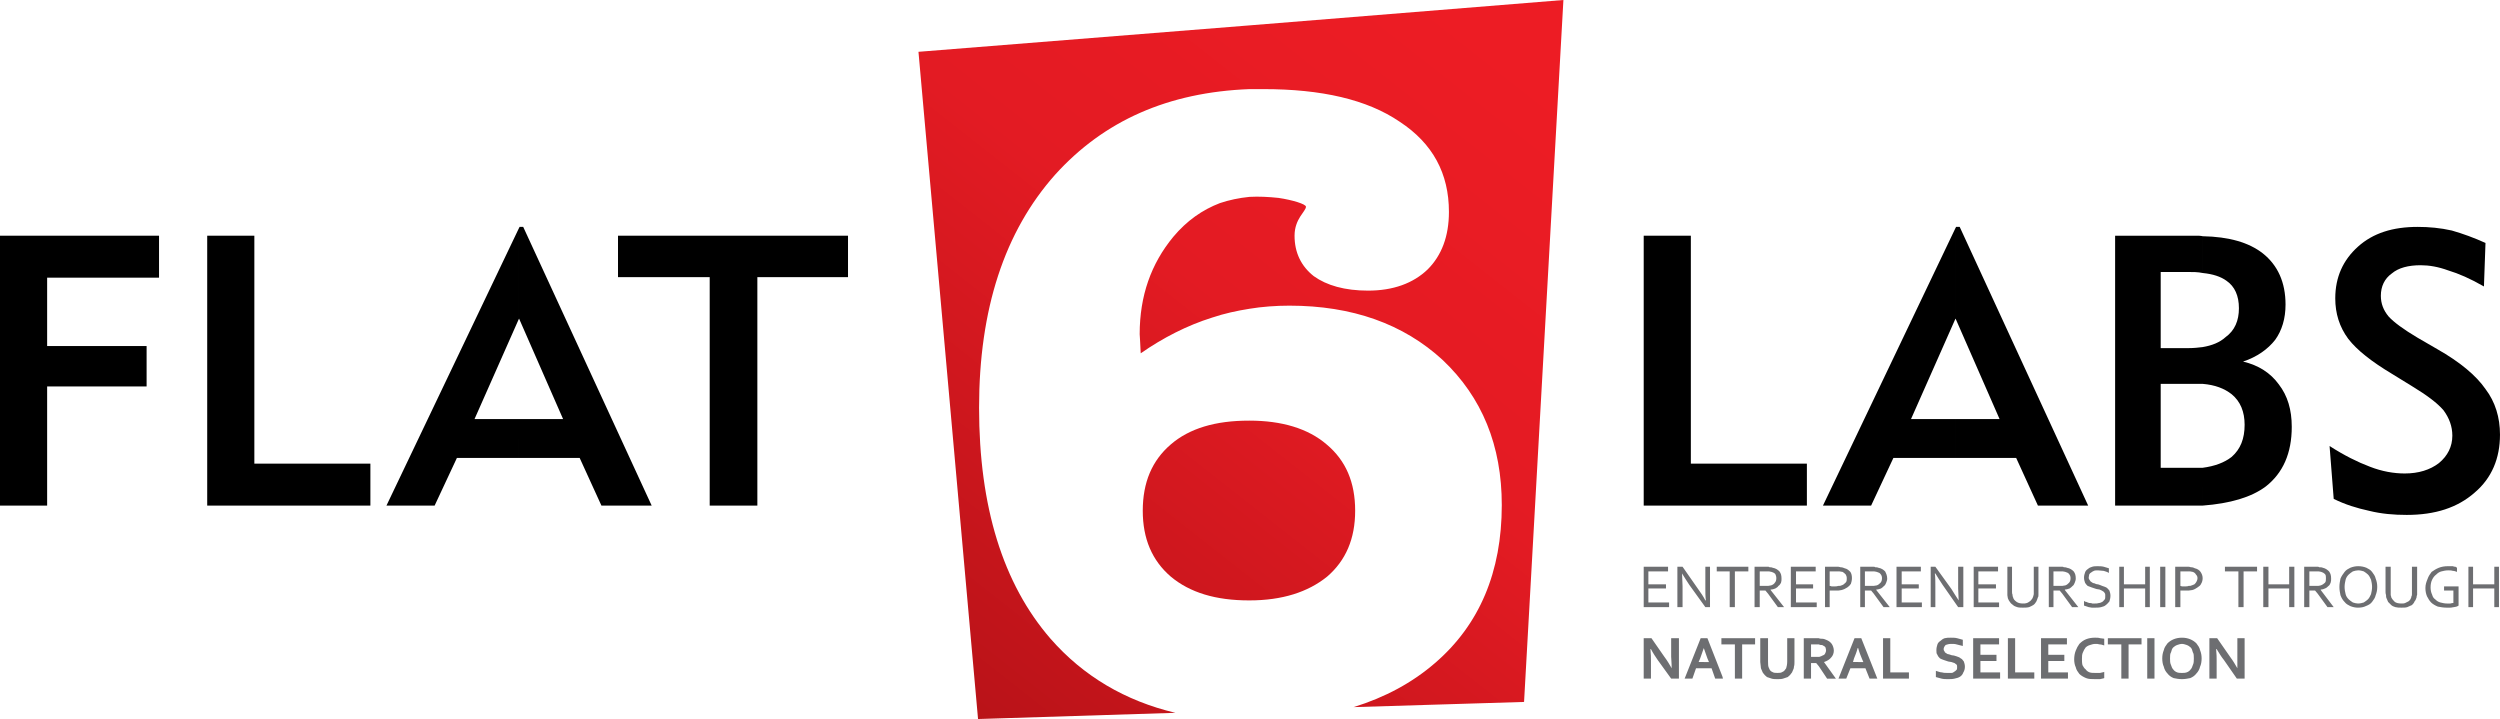
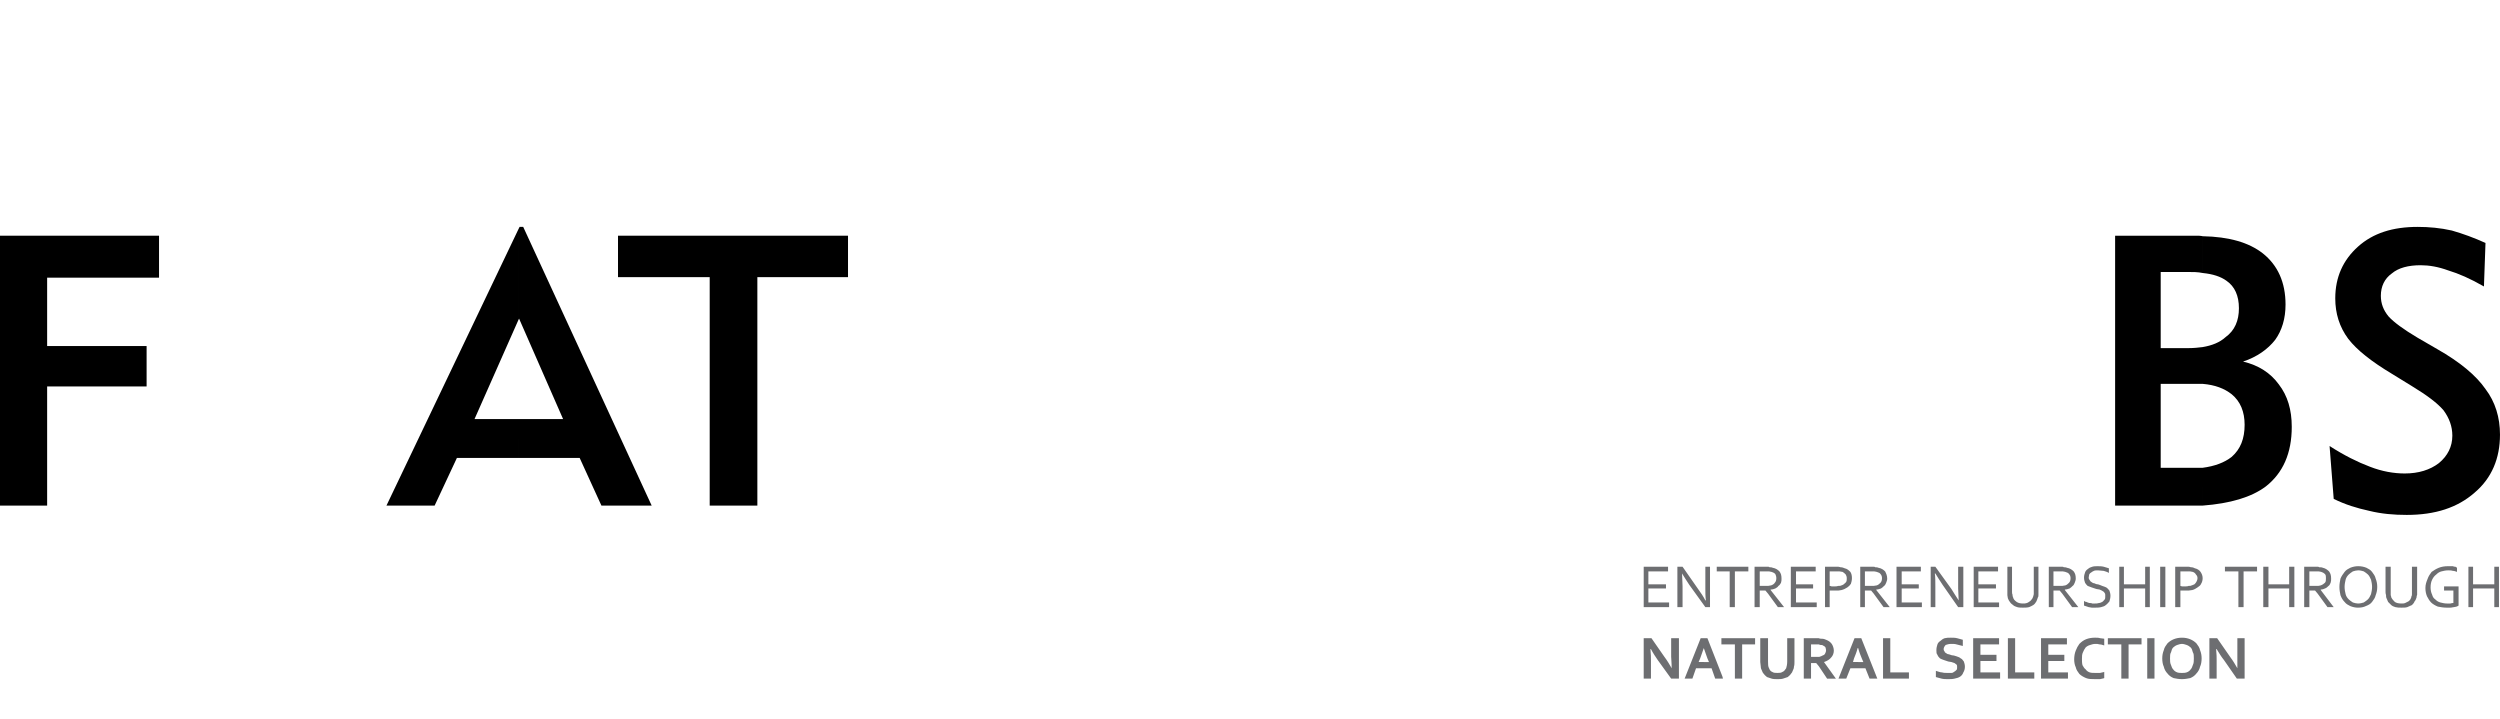
<svg xmlns="http://www.w3.org/2000/svg" version="1.1" id="Layer_1" x="0px" y="0px" width="347.471px" height="99.936px" viewBox="0 0 347.471 99.936" enable-background="new 0 0 347.471 99.936" xml:space="preserve">
  <g>
    <path fill-rule="evenodd" clip-rule="evenodd" fill="#6D6E71" d="M309.959,91.296c0.433,0.576,0.72,1.08,1.008,1.584l0,0   c0-0.792,0-1.296,0-1.584v-2.593h1.009v5.617h-1.08l-1.8-2.593c-0.36-0.432-0.648-0.936-1.008-1.512h-0.073   c0.073,0.648,0.073,1.225,0.073,1.584v2.521h-1.009v-5.617h1.08L309.959,91.296L309.959,91.296z M303.263,94.392v-0.863l0,0   c0.217,0,0.433,0,0.648-0.072c0.217-0.072,0.432-0.217,0.576-0.432c0.145-0.145,0.216-0.361,0.288-0.576   c0.144-0.289,0.144-0.576,0.144-0.937c0-0.359,0-0.647-0.144-0.863c-0.072-0.288-0.144-0.505-0.288-0.648s-0.359-0.288-0.576-0.36   c-0.216-0.072-0.432-0.145-0.648-0.145l0,0v-0.863l0,0c0.433,0,0.792,0.071,1.152,0.216c0.36,0.144,0.648,0.36,0.864,0.576   c0.216,0.288,0.433,0.576,0.504,0.937c0.144,0.359,0.217,0.719,0.217,1.151s-0.073,0.864-0.217,1.151   c-0.071,0.361-0.288,0.721-0.504,0.937c-0.216,0.288-0.504,0.504-0.864,0.648C304.055,94.32,303.696,94.392,303.263,94.392   L303.263,94.392z M303.263,88.632v0.863c-0.215,0-0.432,0.072-0.647,0.145s-0.432,0.217-0.575,0.36   c-0.145,0.144-0.217,0.36-0.289,0.648c-0.144,0.216-0.144,0.504-0.144,0.863c0,0.36,0,0.647,0.144,0.937   c0.072,0.215,0.145,0.432,0.289,0.576c0.144,0.215,0.359,0.359,0.575,0.432s0.433,0.072,0.647,0.072v0.863   c-0.432,0-0.792-0.071-1.151-0.144c-0.36-0.145-0.647-0.36-0.864-0.648c-0.216-0.216-0.432-0.575-0.504-0.937   c-0.144-0.287-0.216-0.719-0.216-1.151s0.072-0.792,0.216-1.151c0.072-0.36,0.288-0.648,0.504-0.937   c0.217-0.216,0.504-0.433,0.864-0.576C302.471,88.703,302.832,88.632,303.263,88.632L303.263,88.632z M258.263,92.88v-0.864h0.721   l-0.216-0.504c-0.144-0.359-0.36-0.863-0.505-1.44l0,0v-1.368h0.433l2.231,5.617h-1.08l-0.575-1.44H258.263L258.263,92.88z    M298.44,94.32v-5.617h1.008v5.617H298.44L298.44,94.32z M295.847,94.32h-1.007v-4.753h-1.873v-0.864h4.681v0.864h-1.801V94.32   L295.847,94.32z M291.24,89.495c-0.288,0-0.504,0.072-0.72,0.145c-0.288,0.072-0.505,0.217-0.648,0.36   c-0.144,0.216-0.288,0.432-0.36,0.648c-0.144,0.287-0.144,0.575-0.144,0.936c0,0.288,0,0.575,0.072,0.864   c0.144,0.215,0.216,0.432,0.432,0.576c0.144,0.215,0.36,0.359,0.576,0.432s0.504,0.072,0.792,0.072c0.216,0,0.432,0,0.648,0   c0.216-0.072,0.432-0.072,0.576-0.145v0.864c-0.145,0.072-0.36,0.072-0.576,0.144c-0.217,0-0.505,0-0.721,0   c-0.504,0-0.863,0-1.224-0.144c-0.36-0.145-0.72-0.36-0.936-0.576c-0.216-0.288-0.433-0.576-0.504-0.936   c-0.145-0.288-0.217-0.721-0.217-1.081c0-0.432,0.072-0.863,0.217-1.224c0.144-0.36,0.288-0.647,0.504-0.937   c0.288-0.287,0.575-0.504,0.936-0.647c0.36-0.145,0.792-0.216,1.224-0.216c0.288,0,0.504,0,0.721,0.071   c0.216,0,0.359,0.073,0.576,0.073v0.936c-0.217-0.072-0.433-0.145-0.648-0.145C291.6,89.495,291.456,89.495,291.24,89.495   L291.24,89.495z M284.688,93.456h2.736v0.864h-3.745v-5.617h3.601v0.864h-2.592v1.44h2.231v0.864h-2.231V93.456L284.688,93.456z    M280.08,88.703v4.753h2.664v0.864h-3.672v-5.617H280.08L280.08,88.703z M275.255,93.456h2.736v0.864h-3.744v-5.617h3.6v0.864   h-2.592v1.44h2.232v0.864h-2.232V93.456L275.255,93.456z M272.015,92.736c0-0.145,0-0.288-0.071-0.36   c-0.072-0.072-0.216-0.144-0.288-0.217c-0.145-0.071-0.288-0.071-0.432-0.144c-0.145,0-0.288-0.071-0.432-0.071   c-0.217-0.072-0.433-0.145-0.648-0.217c-0.217-0.072-0.36-0.144-0.505-0.216c-0.144-0.144-0.287-0.288-0.359-0.504   c-0.144-0.144-0.144-0.359-0.144-0.647c0-0.289,0.072-0.576,0.144-0.793c0.072-0.216,0.216-0.359,0.433-0.503   c0.144-0.145,0.359-0.288,0.575-0.361c0.288-0.071,0.505-0.071,0.864-0.071c0.288,0,0.576,0,0.863,0.071   c0.289,0.073,0.577,0.145,0.793,0.217v0.864c-0.288-0.072-0.576-0.145-0.864-0.217c-0.216-0.072-0.504-0.072-0.72-0.072   c-0.36,0-0.576,0.072-0.793,0.145c-0.144,0.145-0.287,0.36-0.287,0.576c0,0.145,0.072,0.288,0.144,0.359   c0,0.073,0.072,0.145,0.217,0.217c0.071,0.072,0.216,0.144,0.359,0.144c0.145,0.072,0.288,0.072,0.433,0.144   c0.215,0,0.432,0.073,0.647,0.145c0.216,0.072,0.432,0.145,0.576,0.288c0.216,0.072,0.288,0.288,0.432,0.433   c0.072,0.215,0.145,0.432,0.145,0.719c0,0.289-0.072,0.576-0.217,0.793c-0.071,0.216-0.216,0.432-0.432,0.576   c-0.216,0.144-0.433,0.216-0.792,0.288c-0.288,0.071-0.576,0.071-0.936,0.071c-0.289,0-0.576,0-0.864-0.071   c-0.288-0.072-0.576-0.145-0.792-0.217v-0.864c0.288,0.072,0.575,0.217,0.863,0.217c0.217,0.072,0.504,0.072,0.793,0.072   c0.144,0,0.288,0,0.504,0c0.144,0,0.287-0.072,0.359-0.145c0.145-0.072,0.217-0.145,0.36-0.288   C272.015,93.024,272.015,92.88,272.015,92.736L272.015,92.736z M262.728,88.703v4.753h2.592v0.864h-3.6v-5.617H262.728z    M258.263,88.703v1.368h-0.071c-0.144,0.577-0.36,1.081-0.504,1.44l-0.145,0.504h0.72v0.864h-1.079l-0.576,1.44h-1.08l2.231-5.617   H258.263L258.263,88.703z M252.792,92.592v-1.296c0,0,0,0,0.071,0c0.145-0.072,0.288-0.072,0.36-0.144   c0.216-0.073,0.359-0.145,0.432-0.288c0.072-0.145,0.145-0.289,0.145-0.504c0-0.145-0.072-0.289-0.072-0.36   c-0.072-0.144-0.217-0.216-0.36-0.288c-0.071-0.072-0.216-0.072-0.359-0.072c-0.072,0-0.145-0.072-0.216-0.072v-0.864   c0.144,0.073,0.287,0.073,0.432,0.073c0.216,0,0.432,0.071,0.576,0.144c0.359,0.145,0.575,0.288,0.792,0.575   c0.144,0.217,0.287,0.576,0.287,0.937s-0.144,0.721-0.359,0.937c-0.216,0.287-0.576,0.504-1.009,0.647l0,0l1.656,2.305h-1.224   L252.792,92.592z M252.792,88.703v0.864c-0.145,0-0.217,0-0.361,0h-0.719v1.729h0.504c0.215,0,0.432,0,0.576,0v1.296l-0.361-0.433   h-0.719v2.161h-1.009v-5.617h1.728C252.504,88.703,252.648,88.703,252.792,88.703L252.792,88.703z M239.4,94.32v-0.288l0.071,0.288   H239.4L239.4,94.32z M239.4,89.567h1.729v4.753h1.008v-4.753h1.8v-0.864H239.4V89.567L239.4,89.567z M247.032,94.392   c-0.288,0-0.576,0-0.792-0.071c-0.216-0.072-0.432-0.145-0.647-0.217c-0.145-0.144-0.288-0.216-0.433-0.432   c-0.145-0.144-0.216-0.288-0.288-0.504c-0.071-0.144-0.144-0.288-0.144-0.505c0-0.215-0.072-0.431-0.072-0.647v-3.313h1.08v3.241   c0,0.359,0,0.719,0.144,0.936c0.072,0.216,0.217,0.432,0.433,0.504c0.216,0.145,0.432,0.145,0.72,0.145s0.504,0,0.72-0.145   c0.216-0.072,0.36-0.288,0.504-0.504c0.072-0.217,0.145-0.576,0.145-0.936v-3.241h1.008v3.313c0,0.217,0,0.433-0.072,0.647   c0,0.217-0.072,0.361-0.144,0.505c-0.072,0.216-0.144,0.36-0.288,0.504c-0.145,0.216-0.288,0.288-0.433,0.432   c-0.216,0.072-0.431,0.145-0.647,0.217C247.608,94.392,247.32,94.392,247.032,94.392z M239.4,88.703v0.864h-0.145v-0.864H239.4   L239.4,88.703z M239.4,94.032l-2.088-5.329h-0.504v1.368l0,0c0.216,0.577,0.359,1.081,0.504,1.44l0.216,0.504h-0.72v0.864h1.08   l0.504,1.44h1.008V94.032z M236.808,88.703v1.368l0,0c-0.216,0.577-0.36,1.081-0.504,1.44l-0.216,0.504h0.72v0.864h-1.08   l-0.504,1.44h-1.08l2.231-5.617H236.808L236.808,88.703z M231.335,91.296c0.433,0.576,0.72,1.08,1.008,1.584l0,0   c0-0.792-0.071-1.296-0.071-1.584v-2.593h1.08v5.617h-1.08l-1.872-2.593c-0.288-0.432-0.648-0.936-0.936-1.512h-0.072   c0.072,0.648,0.072,1.225,0.072,1.584v2.521h-1.009v-5.617h1.08L231.335,91.296z" />
    <path fill-rule="evenodd" clip-rule="evenodd" fill="#6D6E71" d="M343.728,81.216h2.951v-2.448h0.648v5.616h-0.648v-2.592h-2.951   v2.592h-0.648v-5.616h0.648V81.216L343.728,81.216z M327.744,84.456V83.88l0,0c0.288,0,0.576-0.072,0.792-0.144   c0.216-0.145,0.432-0.288,0.576-0.433c0.216-0.216,0.288-0.432,0.432-0.72c0.072-0.288,0.145-0.648,0.145-1.009   c0-0.359-0.072-0.719-0.145-1.008c-0.144-0.288-0.216-0.503-0.432-0.72c-0.145-0.145-0.36-0.288-0.576-0.432   c-0.216-0.072-0.504-0.144-0.792-0.144v-0.577c0.432,0,0.792,0.072,1.152,0.216c0.288,0.145,0.575,0.288,0.792,0.576   c0.216,0.289,0.432,0.577,0.504,0.937c0.144,0.36,0.216,0.72,0.216,1.151c0,0.433-0.072,0.793-0.216,1.152   c-0.072,0.36-0.288,0.648-0.504,0.936c-0.217,0.289-0.504,0.433-0.864,0.576C328.536,84.384,328.175,84.456,327.744,84.456   L327.744,84.456L327.744,84.456z M340.992,82.079h-1.296v-0.575h2.017v2.664c-0.073,0.071-0.145,0.071-0.288,0.144   c-0.072,0-0.216,0.072-0.36,0.072s-0.288,0.072-0.504,0.072c-0.145,0-0.288,0-0.505,0c-0.431,0-0.863-0.072-1.224-0.145   c-0.36-0.144-0.72-0.359-0.936-0.575c-0.217-0.217-0.432-0.577-0.576-0.864c-0.145-0.36-0.216-0.72-0.216-1.152   c0-0.504,0.144-0.863,0.288-1.225c0.144-0.431,0.359-0.719,0.575-1.008c0.288-0.215,0.648-0.432,1.009-0.576   c0.359-0.144,0.792-0.216,1.224-0.216c0.144,0,0.288,0,0.36,0c0.144,0,0.287,0,0.359,0c0.145,0.072,0.217,0.072,0.36,0.072   c0.072,0.072,0.145,0.072,0.216,0.144v0.576c-0.216-0.071-0.359-0.144-0.576-0.144c-0.216-0.071-0.432-0.071-0.647-0.071   c-0.36,0-0.647,0.071-0.937,0.144c-0.287,0.071-0.504,0.216-0.72,0.432c-0.288,0.217-0.432,0.432-0.575,0.72   c-0.145,0.289-0.217,0.648-0.217,1.081c0,0.359,0.072,0.72,0.217,1.007c0.071,0.289,0.215,0.504,0.431,0.648   c0.217,0.216,0.433,0.359,0.721,0.433c0.288,0.071,0.576,0.144,0.937,0.144c0.144,0,0.287,0,0.432,0   c0.216-0.072,0.359-0.072,0.432-0.072V82.079L340.992,82.079z M333.792,83.88c0.144,0,0.359,0,0.504-0.072   c0.144-0.071,0.287-0.145,0.432-0.216c0.144-0.072,0.216-0.216,0.287-0.288c0.073-0.145,0.145-0.288,0.145-0.432   c0.072-0.072,0.072-0.217,0.072-0.288c0-0.144,0-0.216,0-0.36v-3.456h0.72v3.456c0,0.145,0,0.288,0,0.432   c-0.072,0.145-0.072,0.289-0.072,0.36c-0.071,0.217-0.144,0.433-0.287,0.576c-0.072,0.216-0.217,0.36-0.36,0.504   c-0.217,0.072-0.432,0.216-0.648,0.288c-0.216,0.072-0.504,0.072-0.791,0.072c-0.361,0-0.576,0-0.865-0.072   c-0.215-0.072-0.432-0.145-0.575-0.288s-0.288-0.288-0.433-0.433c-0.072-0.144-0.144-0.359-0.216-0.504   c-0.071-0.144-0.071-0.287-0.071-0.432c-0.072-0.216-0.072-0.359-0.072-0.504v-3.456h0.72v3.456c0,0.145,0,0.288,0,0.432   c0,0.145,0.072,0.217,0.072,0.36c0.144,0.288,0.287,0.433,0.504,0.647C333.072,83.808,333.36,83.88,333.792,83.88z M327.744,78.695   v0.577l0,0c-0.216,0-0.504,0.071-0.72,0.144c-0.216,0.144-0.432,0.287-0.576,0.432c-0.216,0.217-0.359,0.432-0.433,0.72   c-0.071,0.289-0.144,0.648-0.144,1.008c0,0.36,0.072,0.721,0.144,1.009c0.073,0.288,0.217,0.504,0.433,0.72   c0.145,0.145,0.36,0.288,0.576,0.433c0.216,0.071,0.504,0.144,0.72,0.144v0.576c-0.36,0-0.72-0.072-1.08-0.217   c-0.288-0.144-0.575-0.287-0.792-0.576c-0.288-0.287-0.432-0.575-0.575-0.936c-0.072-0.359-0.145-0.72-0.145-1.152   c0-0.432,0.072-0.791,0.145-1.151c0.144-0.359,0.359-0.647,0.575-0.937c0.217-0.288,0.504-0.432,0.792-0.576   C327.024,78.768,327.383,78.695,327.744,78.695L327.744,78.695L327.744,78.695z M322.128,82.512v-1.08c0,0,0,0,0.071,0   c0.144,0,0.288-0.071,0.36-0.071c0.216-0.072,0.432-0.217,0.576-0.36c0.144-0.144,0.144-0.36,0.144-0.648   c0-0.216,0-0.432-0.144-0.575c-0.145-0.145-0.289-0.217-0.504-0.289c-0.072,0-0.217-0.071-0.36-0.071c-0.072,0-0.072,0-0.144,0   v-0.648c0.071,0,0.144,0,0.215,0.072c0.217,0,0.36,0,0.504,0.071c0.361,0.072,0.648,0.288,0.865,0.505   c0.215,0.287,0.288,0.575,0.288,1.008c0,0.216,0,0.36-0.073,0.576c-0.071,0.144-0.144,0.36-0.288,0.432   c-0.144,0.144-0.287,0.288-0.503,0.36c-0.145,0.072-0.36,0.144-0.576,0.144v0.072l1.8,2.376h-0.864L322.128,82.512z    M322.128,78.768v0.648c-0.073,0-0.217,0-0.36,0h-0.792v2.016h0.648c0.216,0,0.359,0,0.504,0v1.08l-0.36-0.433h-0.792v2.305h-0.721   v-5.616h1.513C321.912,78.768,321.984,78.768,322.128,78.768L322.128,78.768z M304.2,82.079v-0.647c0.072,0,0.144,0,0.216,0   c0.217-0.071,0.432-0.144,0.576-0.216c0.145-0.145,0.217-0.216,0.288-0.359c0.072-0.145,0.145-0.289,0.145-0.505   s-0.072-0.36-0.216-0.504c-0.072-0.145-0.217-0.288-0.433-0.36c-0.144,0-0.216-0.071-0.433-0.071c0,0-0.071,0-0.144,0v-0.648   c0.144,0,0.216,0.072,0.36,0.072c0.216,0,0.359,0.071,0.504,0.144c0.36,0.072,0.648,0.289,0.792,0.504   c0.145,0.216,0.288,0.504,0.288,0.864c0,0.288-0.072,0.576-0.217,0.792c-0.071,0.217-0.288,0.36-0.503,0.505   c-0.216,0.144-0.433,0.287-0.721,0.359C304.56,82.008,304.343,82.079,304.2,82.079L304.2,82.079z M315.288,81.216h2.88v-2.448   h0.721v5.616h-0.721v-2.592h-2.88v2.592h-0.72v-5.616h0.72V81.216L315.288,81.216z M311.832,84.384h-0.72v-4.968h-1.872v-0.648   h4.464v0.648h-1.872V84.384z M304.2,78.768v0.648c-0.071,0-0.216,0-0.359,0h-0.792v2.016c0.071,0,0.144,0.072,0.287,0.072   c0.072,0,0.216,0,0.289,0c0.216,0,0.431,0,0.575-0.072v0.647c-0.145,0-0.359,0-0.575,0c-0.217,0-0.361,0-0.576,0v2.305h-0.721   v-5.616h1.584C303.984,78.768,304.128,78.768,304.2,78.768L304.2,78.768z M286.632,82.512v-1.08l0,0   c0.144,0,0.287-0.071,0.432-0.071c0.216-0.072,0.36-0.217,0.504-0.36c0.145-0.144,0.216-0.36,0.216-0.648   c0-0.216-0.071-0.432-0.216-0.575c-0.072-0.145-0.288-0.217-0.504-0.289c-0.072,0-0.217-0.071-0.36-0.071h-0.071v-0.648   c0.071,0,0.144,0,0.215,0.072c0.145,0,0.289,0,0.433,0.071c0.433,0.072,0.721,0.288,0.937,0.505   c0.215,0.287,0.288,0.575,0.288,1.008c0,0.216-0.073,0.36-0.145,0.576c-0.072,0.144-0.144,0.36-0.288,0.432   c-0.145,0.144-0.288,0.288-0.433,0.36c-0.215,0.072-0.431,0.144-0.647,0.144v0.072l1.872,2.376H288L286.632,82.512L286.632,82.512z    M300.24,84.384v-5.616h0.72v5.616H300.24L300.24,84.384z M295.2,81.216h2.952v-2.448h0.648v5.616h-0.648v-2.592H295.2v2.592   h-0.648v-5.616h0.648V81.216L295.2,81.216z M290.304,80.279c0,0.145,0.071,0.288,0.144,0.36c0.072,0.145,0.145,0.217,0.288,0.288   c0.072,0.072,0.216,0.144,0.36,0.144c0.144,0.072,0.287,0.145,0.504,0.145c0.216,0.072,0.432,0.145,0.575,0.216   c0.217,0.072,0.433,0.144,0.576,0.217c0.216,0.144,0.289,0.287,0.433,0.431c0.071,0.217,0.144,0.433,0.144,0.721   s-0.072,0.576-0.144,0.792c-0.144,0.145-0.288,0.36-0.505,0.504c-0.144,0.144-0.359,0.216-0.647,0.288s-0.576,0.072-0.864,0.072   c-0.144,0-0.288,0-0.432,0s-0.288-0.072-0.432-0.072c-0.145-0.072-0.289-0.072-0.433-0.145c-0.071,0-0.144-0.071-0.216-0.071V83.52   c0.072,0.072,0.216,0.144,0.359,0.144c0.073,0.073,0.217,0.073,0.36,0.145c0.145,0,0.288,0,0.433,0.072c0.071,0,0.216,0,0.359,0   c0.216,0,0.36,0,0.576-0.072c0.145,0,0.288-0.071,0.432-0.145c0.145-0.071,0.217-0.215,0.36-0.359   c0.072-0.071,0.072-0.288,0.072-0.504c0-0.145,0-0.288-0.072-0.359c-0.071-0.145-0.144-0.217-0.288-0.288   c-0.144-0.073-0.216-0.145-0.432-0.217c-0.145,0-0.288-0.071-0.433-0.071c-0.216-0.072-0.432-0.145-0.647-0.216   c-0.216-0.073-0.36-0.145-0.576-0.217c-0.145-0.144-0.288-0.288-0.359-0.432c-0.072-0.216-0.145-0.433-0.145-0.721   s0.072-0.503,0.145-0.72c0.071-0.216,0.215-0.36,0.432-0.504c0.144-0.145,0.36-0.216,0.576-0.288s0.504-0.072,0.72-0.072   c0.288,0,0.576,0,0.864,0.072c0.216,0.072,0.504,0.144,0.72,0.216v0.648c-0.216-0.145-0.504-0.216-0.72-0.288   c-0.288,0-0.504-0.071-0.792-0.071c-0.217,0-0.433,0-0.576,0.071c-0.145,0.072-0.288,0.144-0.36,0.216   c-0.144,0.072-0.216,0.144-0.288,0.288C290.375,79.991,290.304,80.136,290.304,80.279z M286.632,78.768v0.648   c-0.145,0-0.289,0-0.433,0h-0.792v2.016h0.721c0.144,0,0.359,0,0.504,0v1.08l-0.36-0.433h-0.864v2.305h-0.648v-5.616h1.44   C286.343,78.768,286.488,78.768,286.632,78.768L286.632,78.768z M260.424,82.512v-1.08l0,0c0.144,0,0.288-0.071,0.432-0.071   c0.216-0.072,0.36-0.217,0.504-0.36c0.145-0.144,0.216-0.36,0.216-0.648c0-0.216-0.071-0.432-0.216-0.575   c-0.072-0.145-0.288-0.217-0.504-0.289c-0.072,0-0.217-0.071-0.36-0.071h-0.071v-0.648c0.071,0,0.144,0,0.215,0.072   c0.145,0,0.288,0,0.433,0.071c0.433,0.072,0.721,0.288,0.937,0.505c0.144,0.287,0.288,0.575,0.288,1.008   c0,0.216-0.072,0.36-0.145,0.576c-0.072,0.144-0.144,0.36-0.288,0.432c-0.144,0.144-0.288,0.288-0.433,0.36   c-0.215,0.072-0.431,0.144-0.647,0.144v0.072l1.872,2.376h-0.863L260.424,82.512L260.424,82.512z M281.16,83.88   c0.216,0,0.36,0,0.576-0.072c0.144-0.071,0.288-0.145,0.36-0.216c0.144-0.072,0.216-0.216,0.287-0.288   c0.145-0.145,0.145-0.288,0.217-0.432c0-0.072,0.071-0.217,0.071-0.288c0-0.144,0-0.216,0-0.36v-3.456h0.648v3.456   c0,0.145,0,0.288,0,0.432c0,0.145,0,0.289-0.072,0.36c-0.072,0.217-0.144,0.433-0.216,0.576c-0.144,0.216-0.216,0.36-0.432,0.504   c-0.145,0.072-0.36,0.216-0.576,0.288c-0.288,0.072-0.576,0.072-0.864,0.072s-0.576,0-0.792-0.072s-0.432-0.145-0.575-0.288   c-0.217-0.144-0.361-0.288-0.433-0.433c-0.144-0.144-0.216-0.359-0.288-0.504c0-0.144-0.071-0.287-0.071-0.432   c0-0.216,0-0.359,0-0.504v-3.456h0.647v3.456c0,0.145,0,0.288,0.072,0.432c0,0.145,0,0.217,0.072,0.36   c0.071,0.288,0.216,0.433,0.504,0.647C280.511,83.808,280.8,83.88,281.16,83.88L281.16,83.88z M274.967,83.736h2.88v0.647h-3.527   v-5.616h3.384v0.648h-2.736v1.8h2.448v0.576h-2.448V83.736L274.967,83.736z M271.224,81.864c0.287,0.504,0.647,1.008,1.008,1.584   l0,0c0-0.576-0.072-1.152-0.072-1.656v-3.024h0.72v5.616h-0.72L270,81.288c-0.361-0.576-0.721-1.08-1.009-1.585h-0.072   c0.072,0.505,0.072,1.153,0.072,1.801v2.88h-0.648v-5.616h0.648L271.224,81.864L271.224,81.864z M264.312,83.736h2.808v0.647   h-3.527v-5.616h3.384v0.648h-2.664v1.8h2.376v0.576h-2.376V83.736z M260.424,78.768v0.648c-0.145,0-0.288,0-0.433,0H259.2v2.016   h0.72c0.145,0,0.36,0,0.505,0v1.08l-0.36-0.433H259.2v2.305h-0.648v-5.616h1.44C260.136,78.768,260.28,78.768,260.424,78.768   L260.424,78.768z M255.528,82.079v-0.647c0.072,0,0.144,0,0.216,0c0.216-0.071,0.432-0.144,0.504-0.216   c0.145-0.145,0.288-0.216,0.36-0.359c0.071-0.145,0.071-0.289,0.071-0.505s-0.071-0.36-0.144-0.504   c-0.144-0.145-0.288-0.288-0.432-0.36c-0.145,0-0.288-0.071-0.433-0.071c-0.071,0-0.071,0-0.144,0v-0.648   c0.072,0,0.216,0.072,0.288,0.072c0.216,0,0.432,0.071,0.576,0.144c0.359,0.072,0.575,0.289,0.792,0.504   c0.144,0.216,0.216,0.504,0.216,0.864c0,0.288-0.072,0.576-0.145,0.792c-0.144,0.217-0.288,0.36-0.504,0.505   c-0.216,0.144-0.504,0.287-0.792,0.359C255.816,82.008,255.671,82.079,255.528,82.079z M255.528,78.768v0.648   c-0.145,0-0.288,0-0.432,0h-0.792v2.016c0.144,0,0.216,0.072,0.288,0.072c0.144,0,0.216,0,0.287,0c0.288,0,0.433,0,0.648-0.072   v0.647c-0.216,0-0.432,0-0.576,0c-0.216,0-0.432,0-0.647,0v2.305h-0.648v-5.616h1.584   C255.312,78.768,255.383,78.768,255.528,78.768L255.528,78.768z M245.736,82.512v-1.08l0,0c0.144,0,0.288-0.071,0.432-0.071   c0.216-0.072,0.433-0.217,0.504-0.36c0.145-0.144,0.217-0.36,0.217-0.648c0-0.216-0.072-0.432-0.145-0.575   c-0.144-0.145-0.288-0.217-0.504-0.289c-0.144,0-0.216-0.071-0.36-0.071c-0.071,0-0.144,0-0.144,0v-0.648   c0.072,0,0.144,0,0.216,0.072c0.145,0,0.288,0,0.432,0.071c0.433,0.072,0.721,0.288,0.937,0.505   c0.216,0.287,0.288,0.575,0.288,1.008c0,0.216,0,0.36-0.072,0.576c-0.071,0.144-0.216,0.36-0.36,0.432   c-0.071,0.144-0.287,0.288-0.432,0.36c-0.216,0.072-0.36,0.144-0.647,0.144v0.072l1.871,2.376h-0.863L245.736,82.512   L245.736,82.512z M249.625,83.736h2.88v0.647h-3.601v-5.616h3.456v0.648h-2.735v1.8H252v0.576h-2.376V83.736z M245.736,78.768   v0.648c-0.144,0-0.288,0-0.432,0h-0.721v2.016h0.648c0.216,0,0.36,0,0.504,0v1.08l-0.36-0.433h-0.792v2.305h-0.72v-5.616h1.44   C245.448,78.768,245.592,78.768,245.736,78.768L245.736,78.768z M241.128,84.384h-0.721v-4.968h-1.8v-0.648H243v0.648h-1.872   V84.384L241.128,84.384z M236.015,81.864c0.36,0.504,0.721,1.008,1.009,1.584h0.072c-0.072-0.576-0.072-1.152-0.072-1.656v-3.024   h0.647v5.616h-0.647l-2.231-3.096c-0.361-0.576-0.721-1.08-1.009-1.585l0,0c0,0.505,0.072,1.153,0.072,1.801v2.88h-0.72v-5.616   h0.72L236.015,81.864L236.015,81.864z M229.104,83.736h2.88v0.647h-3.528v-5.616h3.384v0.648h-2.735v1.8h2.447v0.576h-2.447V83.736   z" />
  </g>
  <g>
    <polygon fill-rule="evenodd" clip-rule="evenodd" points="0,70.272 0,32.76 22.104,32.76 22.104,38.592 6.552,38.592 6.552,48.096    20.376,48.096 20.376,53.712 6.552,53.712 6.552,70.272  " />
-     <polygon fill-rule="evenodd" clip-rule="evenodd" points="28.8,70.272 28.8,32.76 35.352,32.76 35.352,64.44 51.48,64.44    51.48,70.272  " />
    <path fill-rule="evenodd" clip-rule="evenodd" d="M72.072,58.248h6.192l-6.12-13.968l-0.072,0.144v-12.6l0.144-0.288h0.504   l17.856,38.737h-6.984l-3.024-6.624h-8.496V58.248z M65.952,58.248h6.12v5.4h-8.568l-3.096,6.624h-6.696l18.36-38.449v12.6   L65.952,58.248z" />
    <polygon fill-rule="evenodd" clip-rule="evenodd" points="105.264,38.52 105.264,70.272 98.64,70.272 98.64,38.52 85.896,38.52    85.896,32.76 117.864,32.76 117.864,38.52  " />
  </g>
  <g>
-     <polygon fill-rule="evenodd" clip-rule="evenodd" points="228.456,70.272 228.456,32.76 235.008,32.76 235.008,64.44    251.136,64.44 251.136,70.272  " />
-     <path fill-rule="evenodd" clip-rule="evenodd" d="M271.728,58.248h6.191L271.8,44.28l-0.072,0.144v-12.6l0.144-0.288h0.504   l17.856,38.737h-6.984l-3.023-6.624h-8.496V58.248z M265.608,58.248h6.12v5.4h-8.568l-3.096,6.624h-6.696l18.36-38.449v12.6   L265.608,58.248z" />
    <path fill-rule="evenodd" clip-rule="evenodd" d="M306.144,65.016c1.656-0.216,3.023-0.72,4.031-1.512   c1.225-1.08,1.801-2.521,1.801-4.464c0-1.801-0.576-3.24-1.801-4.248c-1.008-0.792-2.304-1.297-4.031-1.44V48.24   c1.296-0.216,2.376-0.648,3.168-1.368c1.296-0.936,1.872-2.304,1.872-4.032s-0.576-3.024-1.729-3.816   c-0.792-0.576-1.872-0.936-3.312-1.08v-5.112c3.672,0.072,6.407,0.864,8.352,2.376c2.088,1.656,3.168,4.032,3.168,7.128   c0,1.944-0.504,3.6-1.439,4.896c-1.008,1.296-2.521,2.376-4.465,3.024c2.16,0.504,3.816,1.584,4.969,3.168   c1.224,1.584,1.8,3.528,1.8,5.904c0,3.672-1.224,6.408-3.601,8.279c-2.016,1.513-4.968,2.376-8.783,2.665V65.016z M300.312,65.016   h4.68c0.433,0,0.792,0,1.152,0v5.257c-0.648,0-1.297,0-2.016,0h-10.152V32.76h11.16c0.359,0,0.72,0,1.008,0.072v5.112   c-0.648-0.144-1.368-0.144-2.232-0.144h-3.6v10.584h3.888c0.72,0,1.368-0.072,1.944-0.144v5.112c-0.36,0-0.792,0-1.225,0h-4.607   V65.016z" />
    <path fill-rule="evenodd" clip-rule="evenodd" d="M323.784,61.991c2.017,1.297,3.888,2.232,5.616,2.881   c1.655,0.647,3.313,0.936,4.824,0.936c1.943,0,3.527-0.504,4.752-1.439c1.224-1.008,1.871-2.304,1.871-3.816   c0-1.296-0.432-2.448-1.223-3.527c-0.865-1.009-2.305-2.089-4.32-3.313l-2.809-1.729c-2.88-1.728-4.896-3.312-6.12-4.896   c-1.224-1.656-1.8-3.528-1.8-5.616c0-2.952,1.08-5.328,3.168-7.2c2.088-1.872,4.824-2.736,8.28-2.736   c1.584,0,3.168,0.144,4.752,0.504c1.512,0.432,3.096,1.008,4.68,1.728l-0.216,6.048c-1.872-1.08-3.527-1.8-4.968-2.232   c-1.368-0.504-2.664-0.72-3.816-0.72c-1.728,0-3.096,0.36-4.031,1.152c-1.009,0.72-1.513,1.8-1.513,3.096   c0,1.08,0.36,2.016,1.08,2.88c0.721,0.792,2.088,1.8,4.032,2.952l2.735,1.584c3.168,1.8,5.4,3.671,6.696,5.543   c1.368,1.801,2.016,3.961,2.016,6.336c0,3.313-1.151,6.049-3.527,8.064c-2.376,2.088-5.473,3.096-9.433,3.096   c-1.799,0-3.527-0.144-5.256-0.576c-1.655-0.359-3.312-0.863-4.896-1.655L323.784,61.991z" />
  </g>
  <g>
    <linearGradient id="SVGID_1_" gradientUnits="userSpaceOnUse" x1="218.009" y1="14.475" x2="137.009" y2="117.475">
      <stop offset="0" style="stop-color:#ED1C24" />
      <stop offset="0.39" style="stop-color:#E31B23" />
      <stop offset="1" style="stop-color:#B11116" />
    </linearGradient>
-     <path fill="url(#SVGID_1_)" d="M184.392,61.776c-2.592-2.232-6.264-3.313-10.729-3.313c-0.072,0-0.072,0-0.072,0   c-4.68,0-8.28,1.08-10.872,3.313c-2.592,2.231-3.888,5.256-3.888,9.215c0,3.889,1.296,6.912,3.888,9.145   c2.664,2.232,6.264,3.313,10.872,3.313c0,0,0,0,0.072,0c4.536,0,8.137-1.152,10.801-3.313c2.591-2.232,3.888-5.256,3.888-9.145   C188.352,67.032,187.055,64.008,184.392,61.776z" />
    <linearGradient id="SVGID_2_" gradientUnits="userSpaceOnUse" x1="206.603" y1="5.504" x2="125.603" y2="108.504">
      <stop offset="0" style="stop-color:#ED1C24" />
      <stop offset="0.39" style="stop-color:#E31B23" />
      <stop offset="1" style="stop-color:#B11116" />
    </linearGradient>
-     <path fill="url(#SVGID_2_)" d="M173.664,3.528L127.656,7.2l8.28,92.736l27.432-0.864c-6.984-1.655-12.816-5.111-17.352-10.295   c-6.624-7.633-9.936-18.36-9.936-32.113c0-13.679,3.528-24.479,10.584-32.399c6.768-7.488,15.696-11.448,27-11.88   c0.576,0,1.225,0,1.944,0c8.063,0,14.4,1.44,18.937,4.536c4.607,3.024,6.839,7.2,6.839,12.528c0,3.384-1.008,6.048-2.952,7.992   c-2.015,1.944-4.823,2.952-8.279,2.952c-3.24,0-5.76-0.72-7.56-2.016c-1.729-1.368-2.665-3.24-2.665-5.616s1.584-3.384,1.584-4.032   c0-0.36-1.872-0.936-3.815-1.224c-1.368-0.144-2.736-0.216-4.032-0.144c-1.44,0.144-2.808,0.432-4.104,0.864   c-2.448,0.936-4.608,2.448-6.48,4.68c-3.096,3.744-4.68,8.208-4.68,13.536c0,0.36,0.072,0.792,0.072,1.224   c0,0.504,0.072,0.936,0.072,1.44c3.096-2.16,6.48-3.888,9.936-4.968c1.728-0.576,3.384-0.936,5.184-1.224   c1.729-0.288,3.672-0.432,5.545-0.432c8.711,0,15.84,2.52,21.312,7.56c5.472,5.184,8.208,11.88,8.208,20.159   c0,9.288-3.096,16.633-9.288,21.96c-3.168,2.736-6.912,4.752-11.304,6.12l23.688-0.72L217.296,0L173.664,3.528z" />
  </g>
</svg>